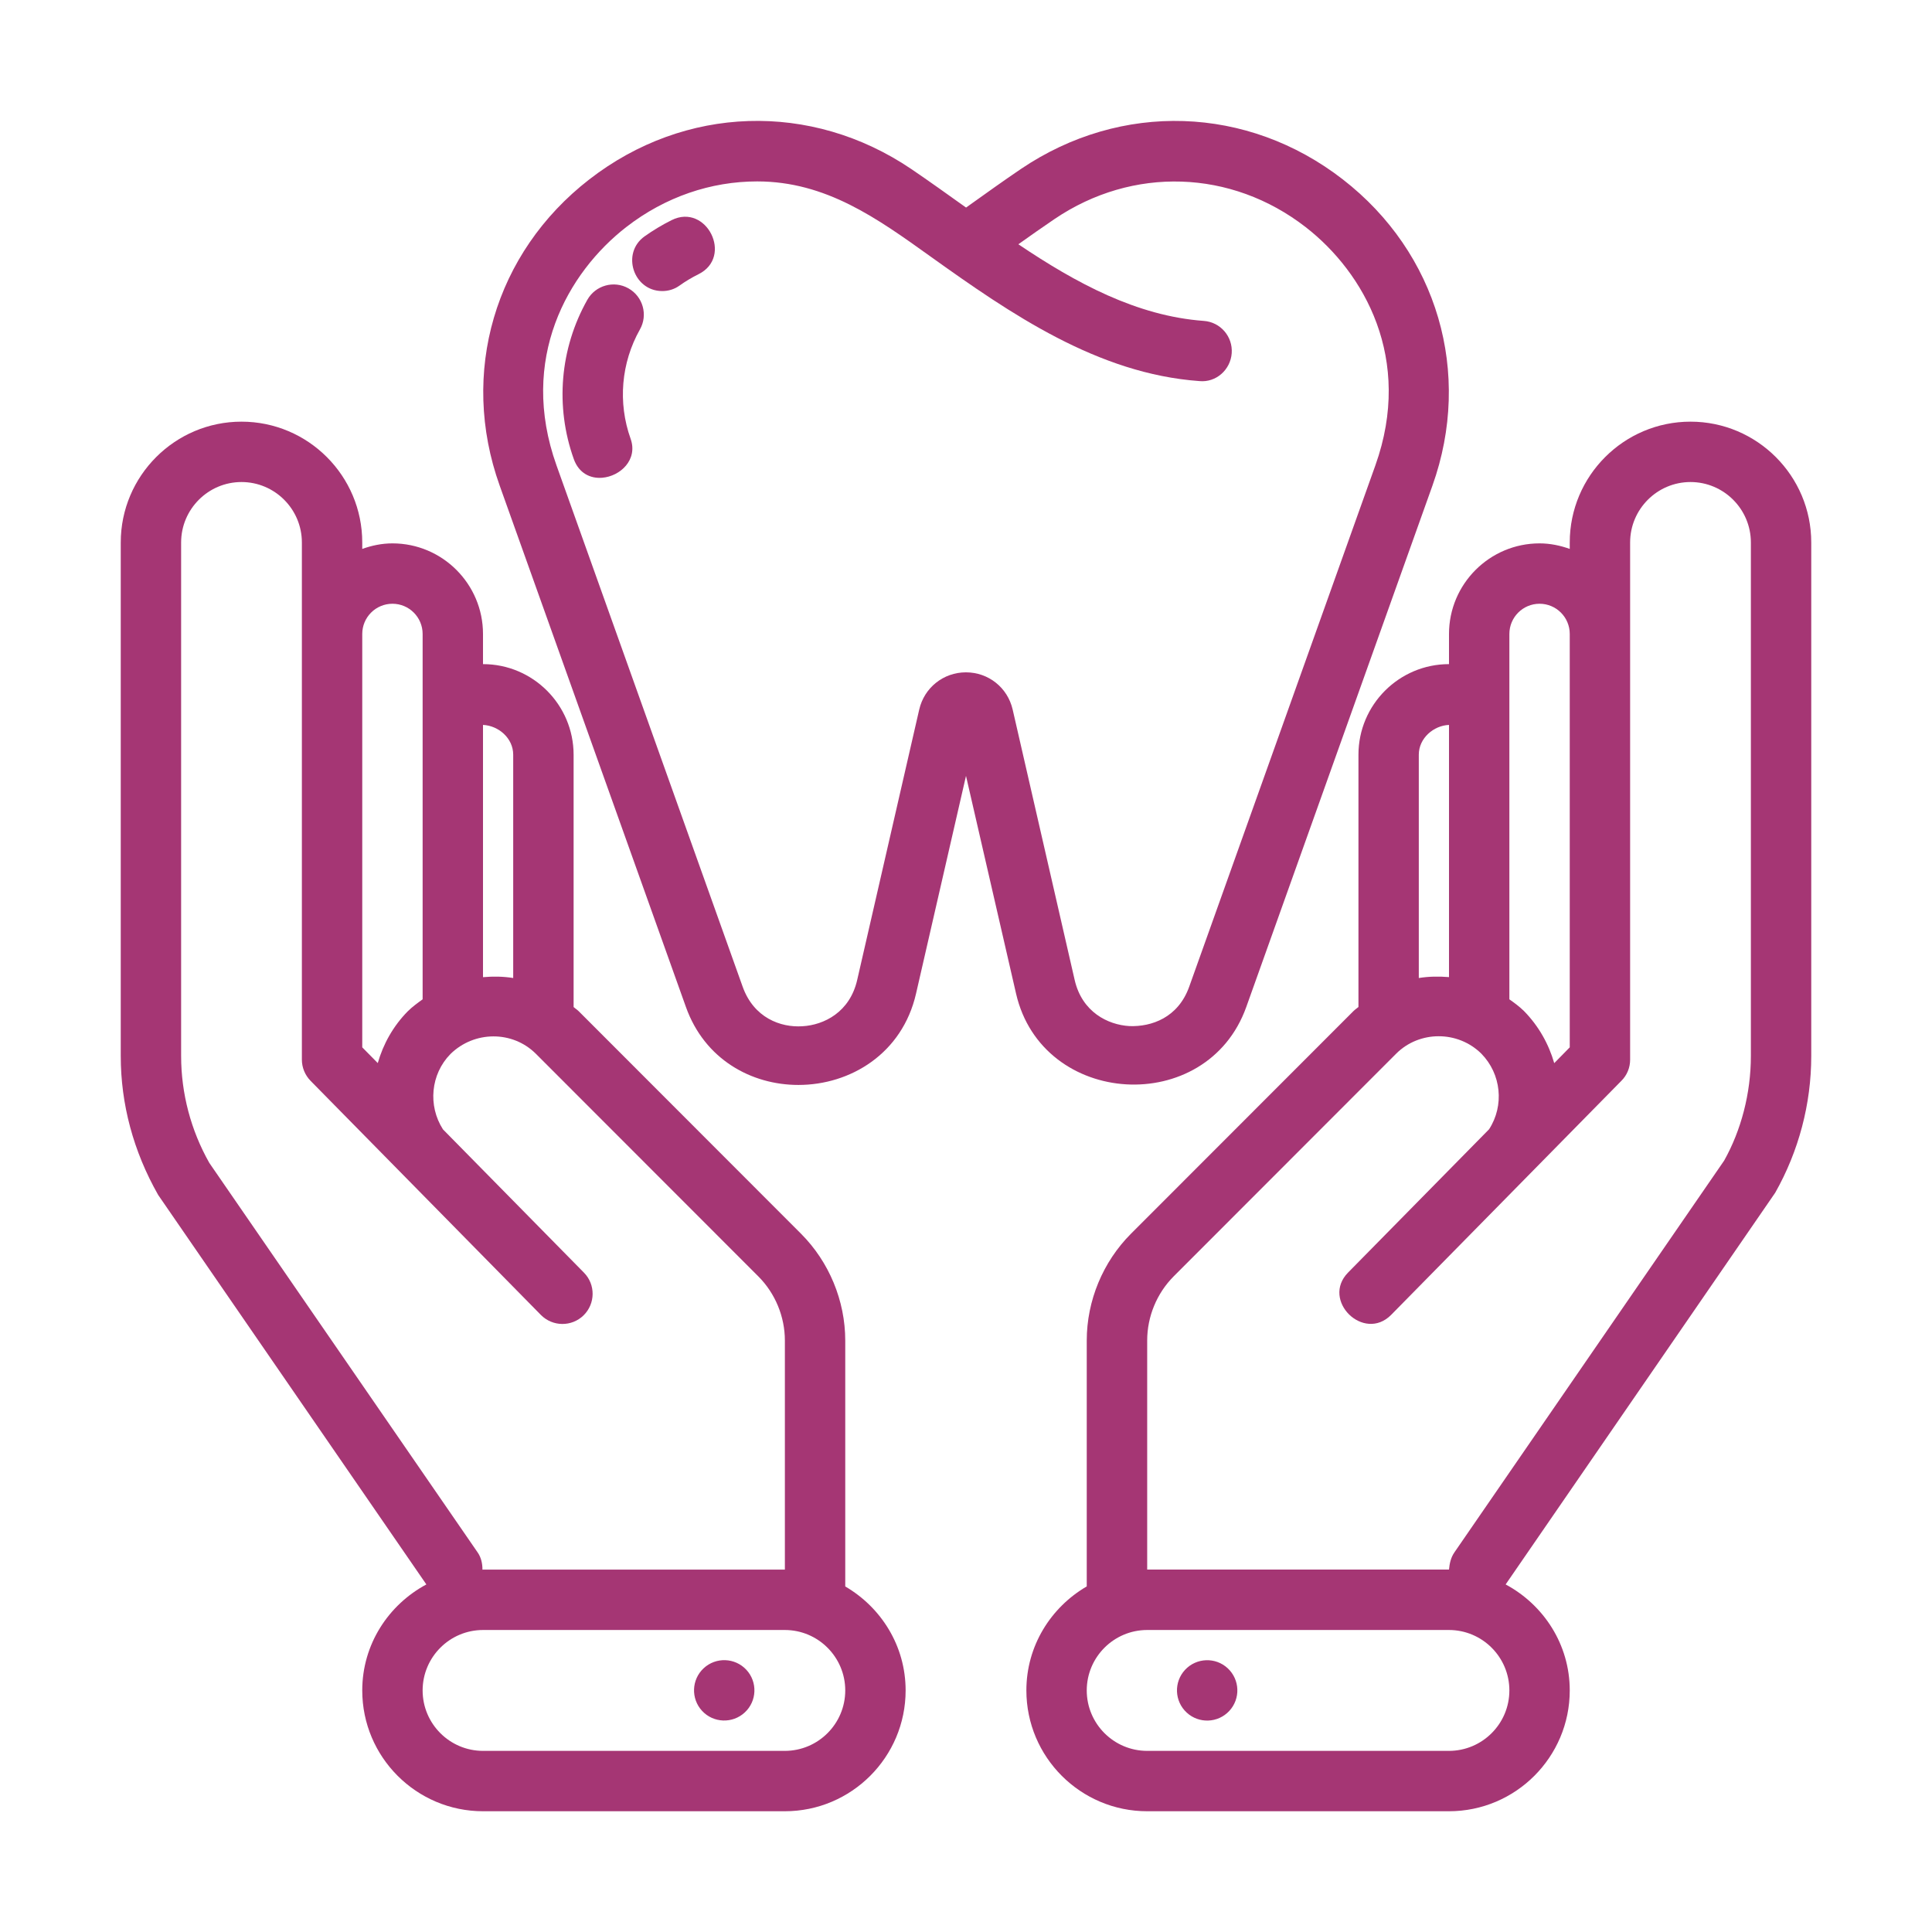
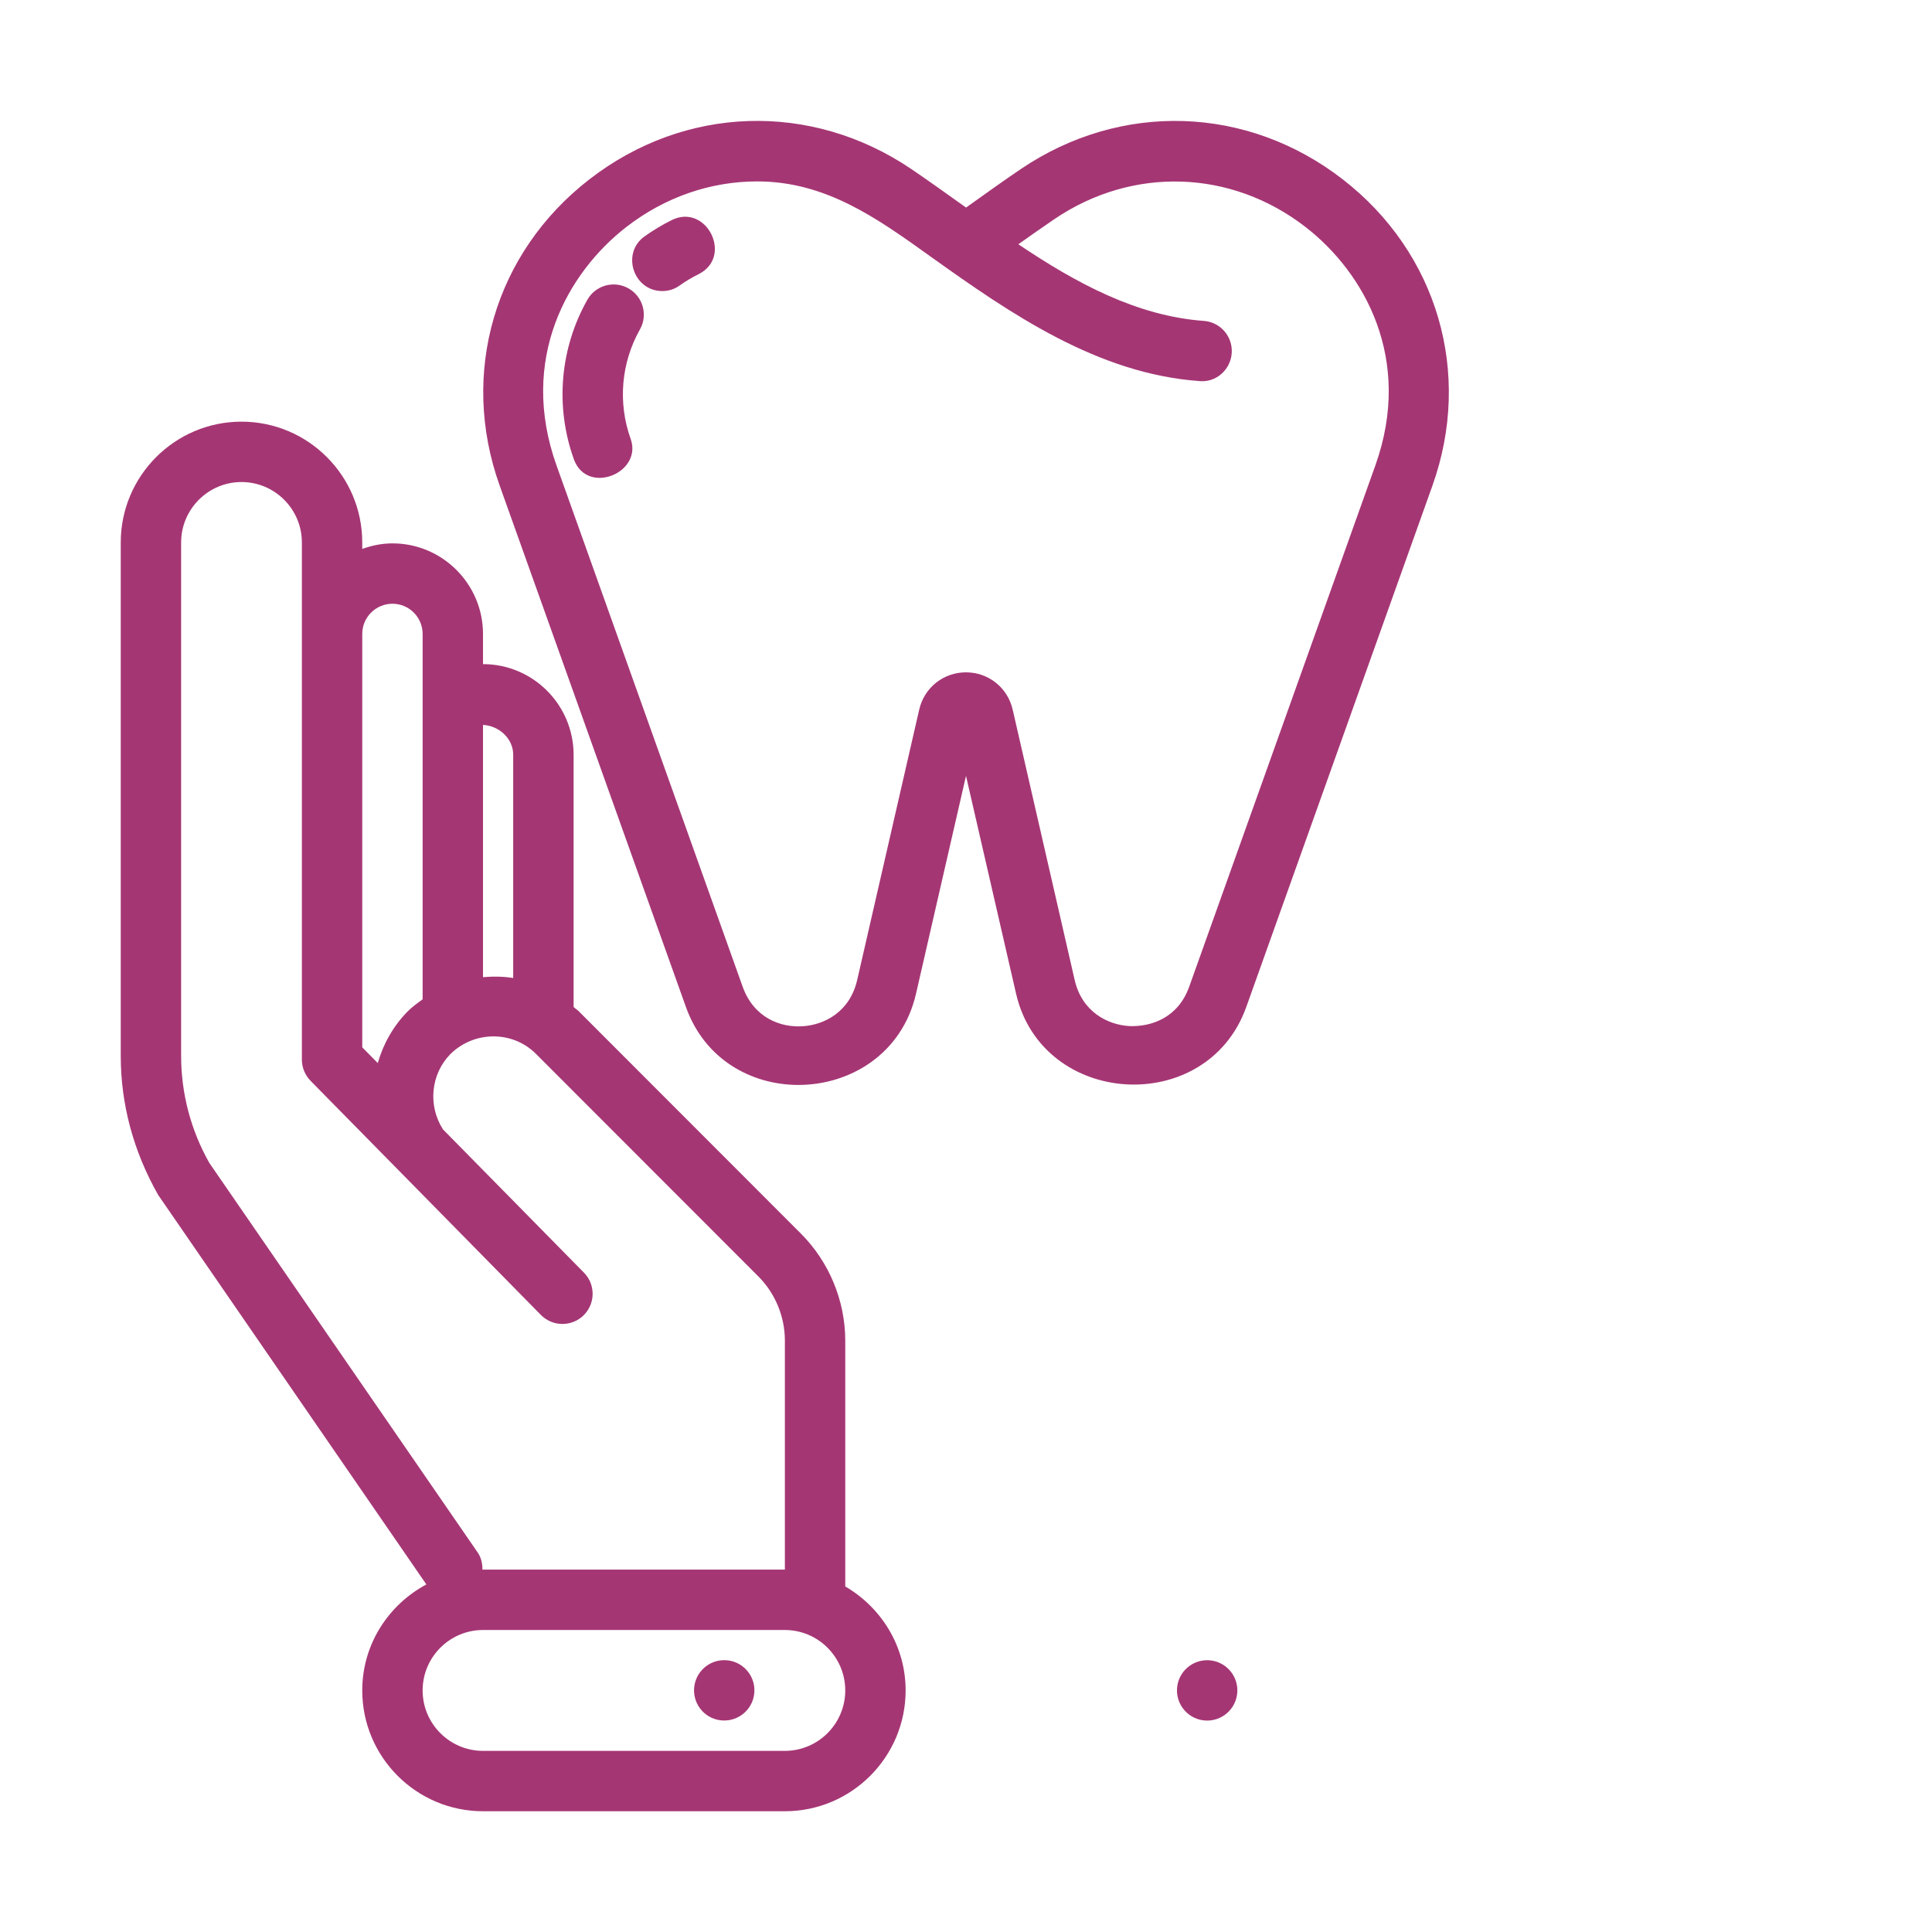
<svg xmlns="http://www.w3.org/2000/svg" width="60" height="60" viewBox="0 0 60 60" fill="none">
  <path d="M24.795 33.694C23.338 33.694 21.883 32.903 21.302 31.273L15.518 15.081C14.267 11.584 15.36 7.851 18.302 5.571C21.266 3.272 25.187 3.146 28.296 5.246C28.871 5.636 29.436 6.043 30.002 6.446L30.107 6.371C30.645 5.987 31.176 5.606 31.708 5.246C34.817 3.146 38.739 3.274 41.702 5.571C44.642 7.851 45.735 11.584 44.486 15.081C44.486 15.081 38.711 31.251 38.704 31.273C37.481 34.697 32.366 34.395 31.554 30.855L30 24.096L28.449 30.855C28.022 32.724 26.407 33.694 24.795 33.694ZM23.514 5.634C22.087 5.634 20.664 6.109 19.451 7.05C17.629 8.464 16.104 11.149 17.282 14.451L23.064 30.643C23.409 31.609 24.242 31.916 24.921 31.871C25.592 31.832 26.392 31.434 26.621 30.433L28.547 22.037C28.703 21.356 29.299 20.88 29.998 20.88C30.698 20.88 31.292 21.354 31.449 22.035L33.375 30.435C33.604 31.429 34.403 31.826 35.074 31.866C35.764 31.892 36.589 31.603 36.932 30.643L42.714 14.451C43.892 11.149 42.367 8.464 40.547 7.052C38.237 5.261 35.177 5.162 32.754 6.799C32.379 7.052 32.004 7.318 31.626 7.586C33.424 8.796 35.306 9.814 37.386 9.966C37.901 10.003 38.289 10.451 38.252 10.969C38.214 11.486 37.764 11.886 37.249 11.835C34.091 11.608 31.395 9.752 28.899 7.967C27.238 6.778 25.652 5.634 23.514 5.634Z" fill="#A53674" />
  <path d="M18.701 14.837C18.341 14.867 17.979 14.702 17.82 14.258C17.235 12.623 17.389 10.821 18.24 9.311C18.493 8.861 19.067 8.7 19.517 8.955C19.969 9.21 20.128 9.782 19.873 10.232C19.29 11.267 19.183 12.504 19.584 13.626C19.817 14.278 19.262 14.792 18.701 14.837Z" fill="#A53674" />
  <path d="M20.561 9.039C19.667 9.034 19.288 7.862 20.017 7.341C20.282 7.153 20.563 6.984 20.859 6.836C21.939 6.298 22.781 7.972 21.696 8.514C21.486 8.619 21.287 8.737 21.103 8.869C20.942 8.985 20.753 9.041 20.561 9.039Z" fill="#A53674" />
  <path d="M26.25 49.269V41.633C26.25 40.397 25.749 39.189 24.878 38.316L17.97 31.402C17.921 31.354 17.863 31.32 17.814 31.275V23.438C17.812 21.887 16.551 20.625 15 20.625V19.688C15 18.137 13.738 16.875 12.188 16.875C11.857 16.875 11.544 16.942 11.25 17.047V16.847C11.25 14.777 9.568 13.095 7.5 13.095C5.432 13.095 3.75 14.779 3.75 16.847V32.796C3.75 34.281 4.138 35.749 4.912 37.11L13.241 49.206C12.062 49.839 11.25 51.069 11.25 52.498C11.25 54.568 12.932 56.25 15.002 56.25H24.373C26.443 56.25 28.125 54.568 28.125 52.498C28.125 51.116 27.366 49.92 26.25 49.269ZM15.938 23.438V30.373C15.628 30.323 15.313 30.319 15 30.347V22.513C15.48 22.534 15.938 22.924 15.938 23.438ZM12.188 18.75C12.705 18.75 13.125 19.17 13.125 19.688V31.035C12.966 31.149 12.806 31.266 12.662 31.408C12.208 31.869 11.901 32.426 11.732 33.015L11.25 32.526V19.688C11.25 19.17 11.67 18.75 12.188 18.75ZM14.835 48.214L6.501 36.116C5.929 35.106 5.625 33.958 5.625 32.796V16.847C5.625 15.812 6.467 14.97 7.5 14.97C8.533 14.97 9.375 15.812 9.375 16.847V32.908C9.375 33.154 9.473 33.39 9.645 33.566L16.798 40.837C17.162 41.205 17.754 41.211 18.124 40.849C18.493 40.485 18.499 39.892 18.135 39.523L13.757 35.074C13.283 34.337 13.376 33.358 13.989 32.734C14.728 32.008 15.917 32.001 16.644 32.728L23.552 39.641C24.075 40.164 24.375 40.89 24.375 41.631V48.746H24.373H15.002C14.996 48.746 14.989 48.748 14.983 48.748C14.983 48.564 14.947 48.377 14.835 48.214ZM24.373 54.375H15.002C13.967 54.375 13.125 53.533 13.125 52.498C13.125 51.463 13.967 50.621 15.002 50.621H24.373C25.408 50.621 26.25 51.463 26.25 52.498C26.25 53.533 25.408 54.375 24.373 54.375Z" fill="#A53674" />
  <path d="M23.129 53.182C23.509 52.83 23.531 52.237 23.179 51.857C22.827 51.478 22.233 51.456 21.854 51.808C21.474 52.16 21.452 52.753 21.804 53.133C22.156 53.512 22.749 53.534 23.129 53.182Z" fill="#A53674" />
  <path d="M38.177 53.134C38.529 52.755 38.507 52.162 38.127 51.809C37.748 51.457 37.154 51.48 36.802 51.859C36.45 52.239 36.472 52.832 36.852 53.184C37.231 53.536 37.825 53.514 38.177 53.134Z" fill="#A53674" />
-   <path d="M52.5 13.095C50.432 13.095 48.75 14.777 48.75 16.847V17.047C48.456 16.942 48.142 16.875 47.812 16.875C46.262 16.875 45 18.137 45 19.688V20.625C43.449 20.625 42.188 21.887 42.188 23.438V31.273C42.137 31.318 42.079 31.352 42.032 31.401L35.124 38.314C34.251 39.188 33.75 40.395 33.75 41.631V49.267C32.634 49.918 31.875 51.114 31.875 52.496C31.875 54.568 33.557 56.25 35.627 56.25H44.998C47.068 56.25 48.75 54.568 48.75 52.498C48.75 51.069 47.938 49.839 46.759 49.206L55.131 37.041C55.862 35.749 56.25 34.281 56.25 32.796V16.847C56.25 14.779 54.568 13.095 52.5 13.095ZM47.812 18.75C48.33 18.75 48.75 19.17 48.75 19.688V32.526L48.268 33.017C48.097 32.424 47.786 31.864 47.327 31.397C47.186 31.258 47.031 31.146 46.875 31.035V19.688C46.875 19.17 47.295 18.75 47.812 18.75ZM44.062 23.438C44.062 22.924 44.522 22.532 45 22.513V30.345C44.687 30.319 44.374 30.323 44.062 30.373V23.438ZM44.998 54.375H35.627C34.592 54.375 33.75 53.533 33.75 52.498C33.75 51.463 34.592 50.621 35.627 50.621H44.998C46.033 50.621 46.875 51.463 46.875 52.498C46.875 53.533 46.033 54.375 44.998 54.375ZM54.375 32.796C54.375 33.958 54.071 35.106 53.544 36.045L45.167 48.212C45.054 48.375 45.017 48.562 45 48.744C45 48.744 35.629 48.744 35.627 48.744V41.629C35.627 40.886 35.927 40.163 36.45 39.638L43.358 32.724C44.081 32.001 45.272 32.002 46.001 32.719C46.626 33.352 46.721 34.335 46.245 35.07C46.245 35.07 41.878 39.508 41.867 39.519C41.017 40.382 42.354 41.694 43.204 40.834L50.357 33.562C50.528 33.392 50.625 33.156 50.625 32.91V16.847C50.625 15.812 51.467 14.97 52.5 14.97C53.533 14.97 54.375 15.812 54.375 16.847V32.796Z" fill="#A53674" />
</svg>